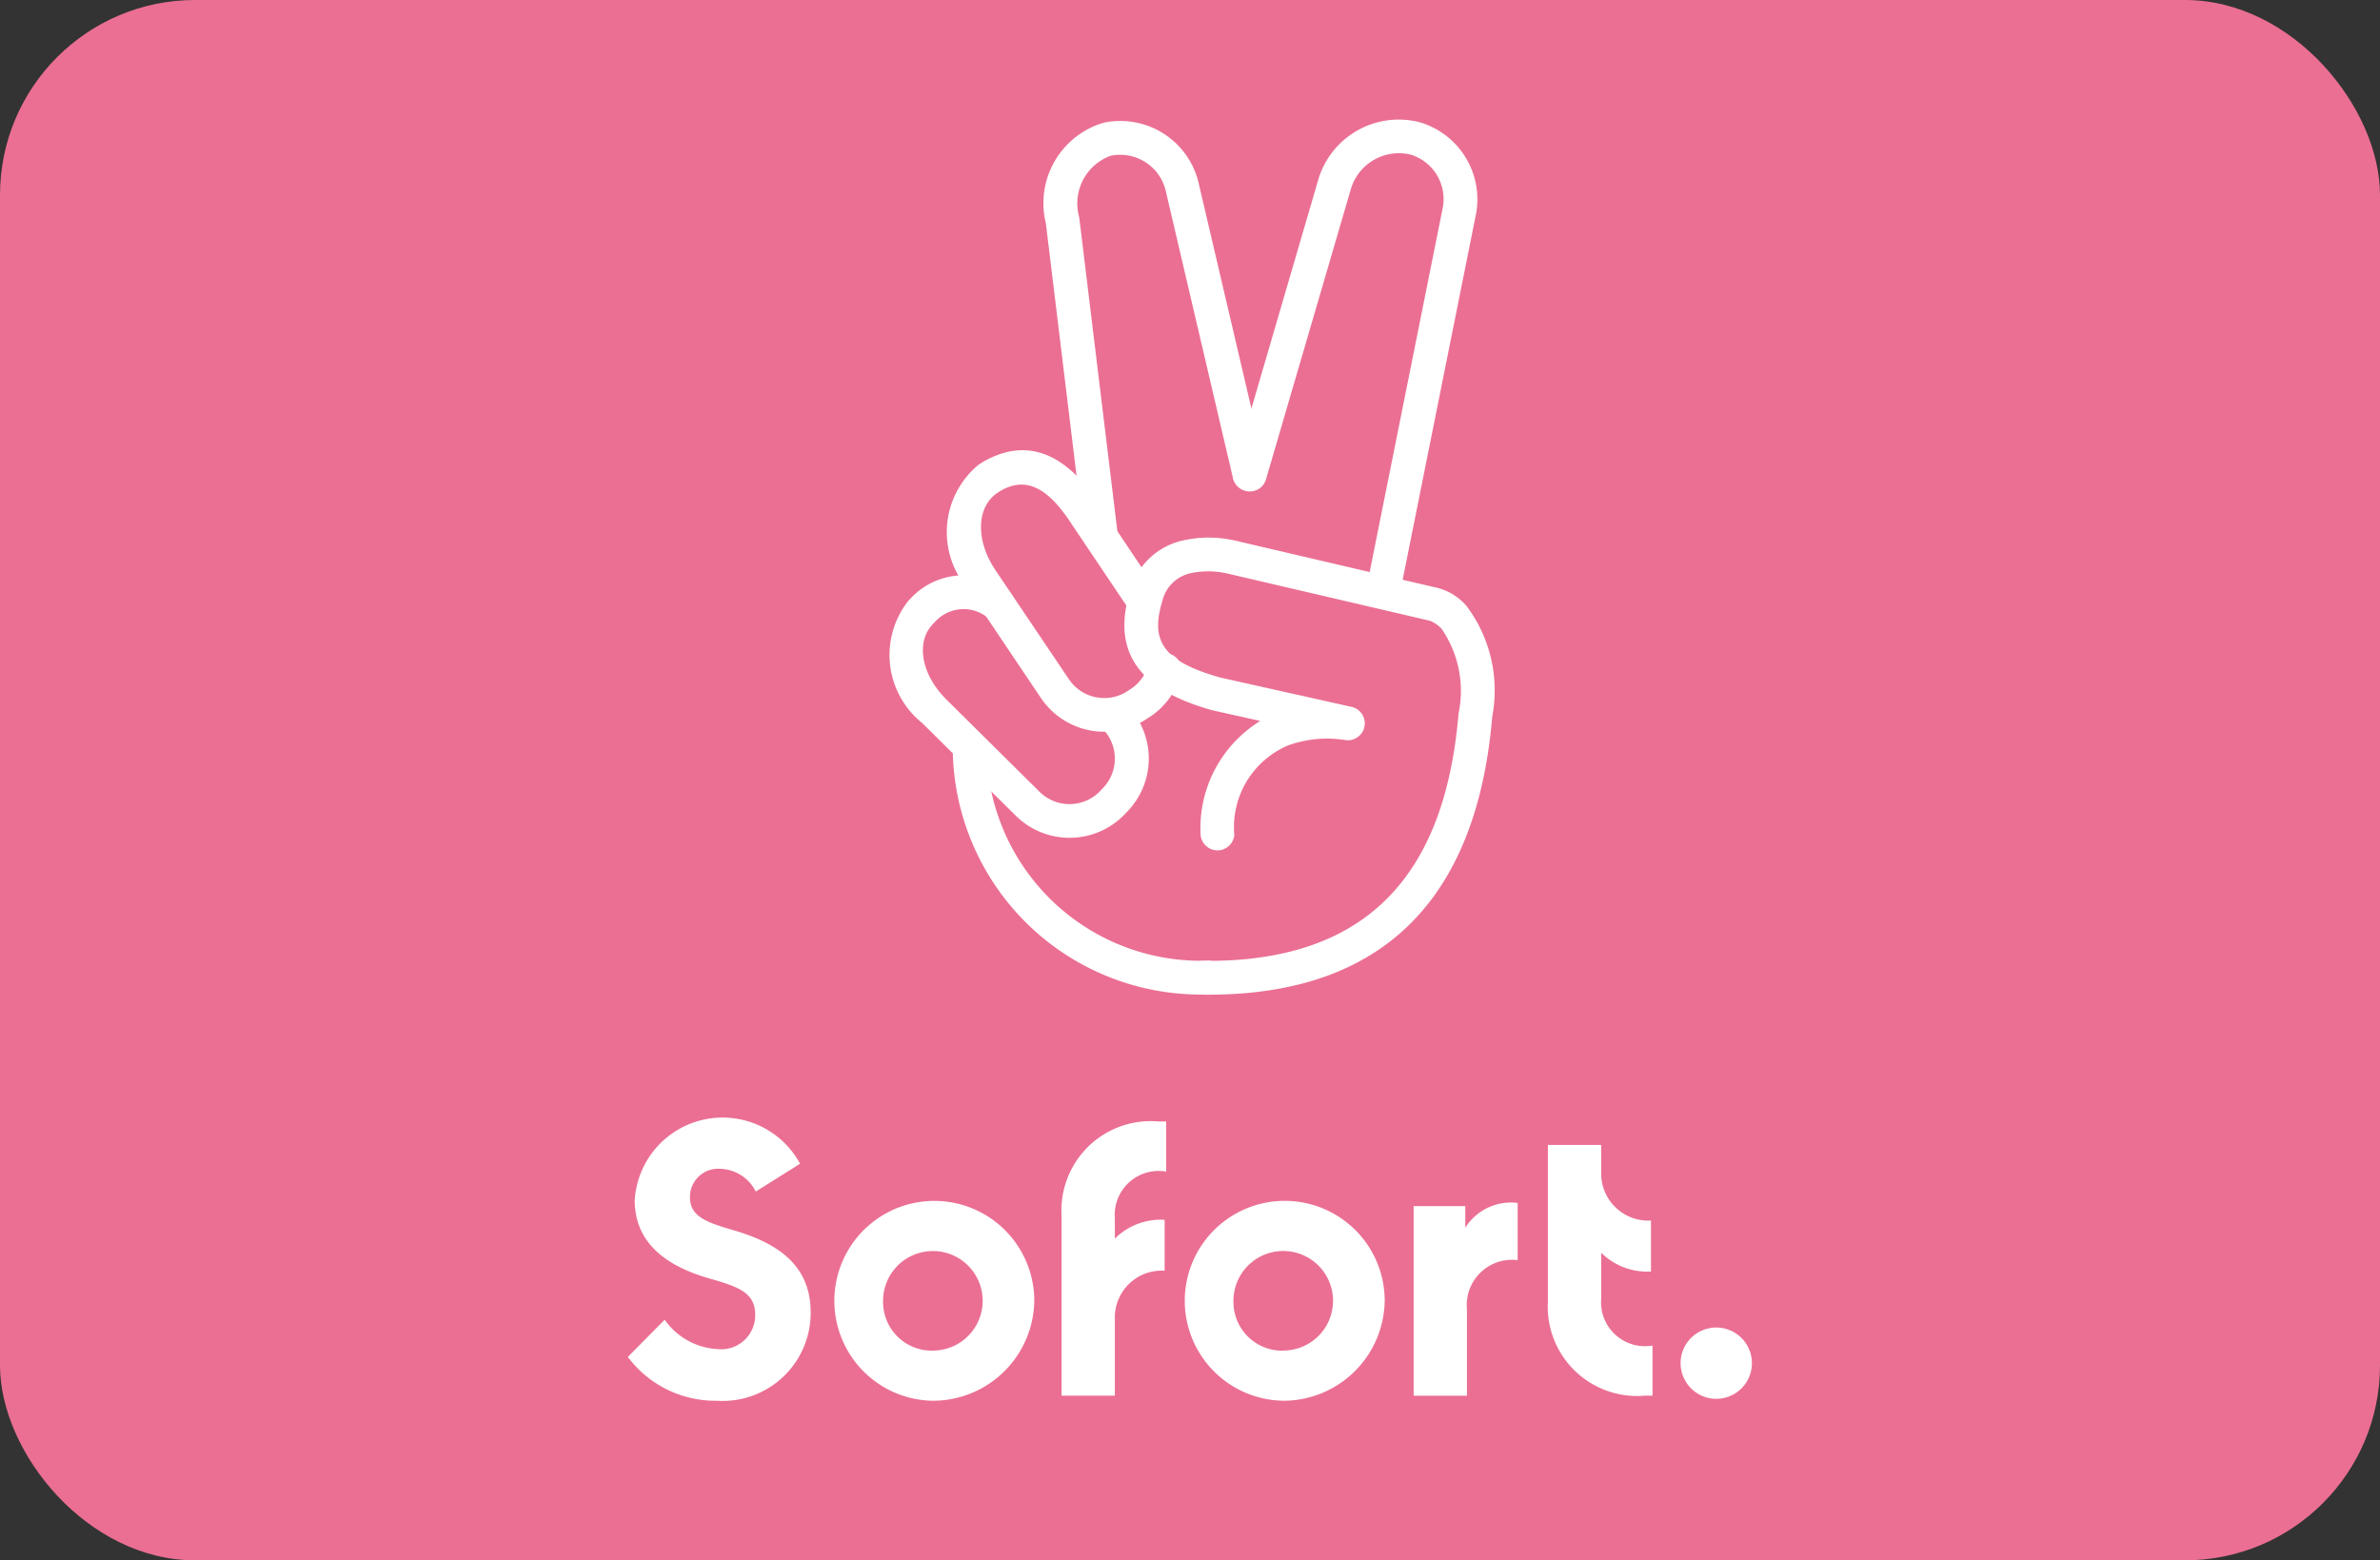
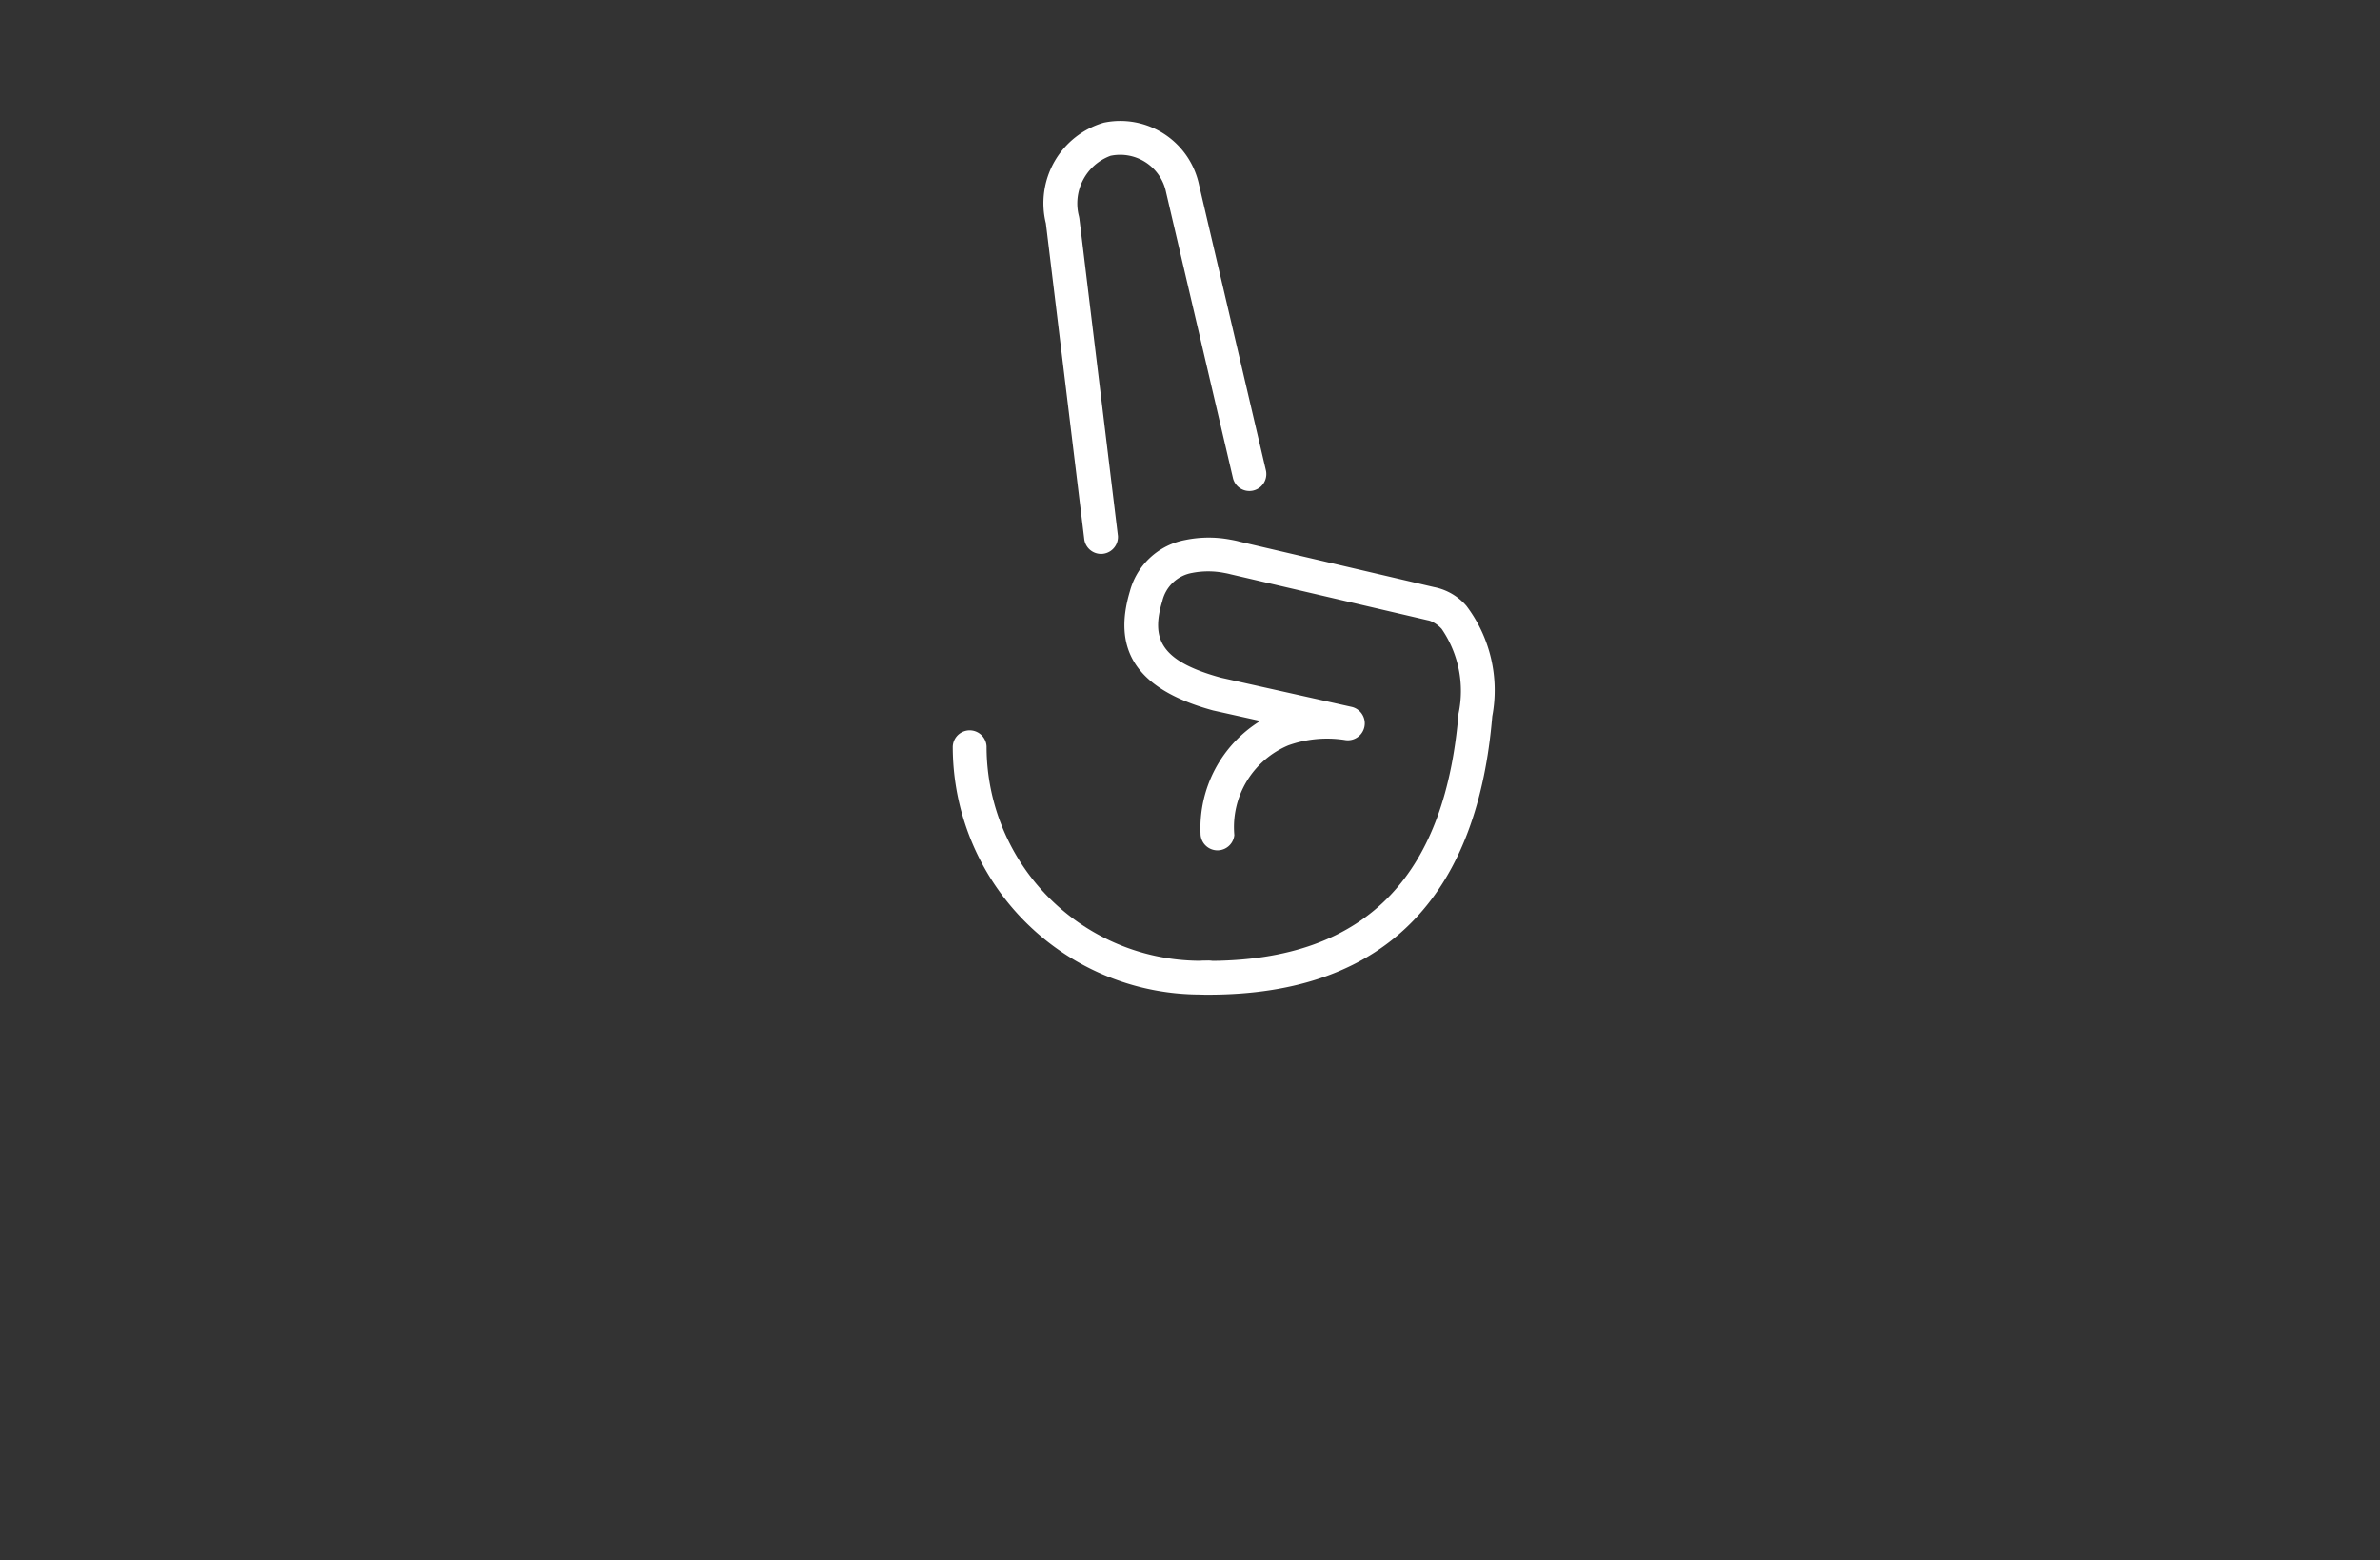
<svg xmlns="http://www.w3.org/2000/svg" width="61" height="40" viewBox="0 0 61 40">
  <rect x="0" y="0" width="61" height="40" fill="#333333" stroke="none" />
  <g id="Badges" transform="translate(0.283)">
    <g id="DE">
      <g id="Badge-_-de_de-_-pay_now-_-descriptive-_pink" data-name="Badge-/-de_de-/-pay_now-/-descriptive-/pink">
        <g id="BG-_-Radius-5" data-name="BG-/-Radius-5">
          <g id="Color-_-Pink" data-name="Color-/-Pink">
-             <rect id="BG" width="61" height="40" rx="5" transform="translate(-0.283)" fill="#eb6f93" />
-           </g>
+             </g>
        </g>
-         <path id="Sofort." d="M27.459,52.9a2.258,2.258,0,0,0,2.41-2.26c0-1.245-.884-1.788-1.969-2.109-.693-.2-1.125-.352-1.125-.844a.723.723,0,0,1,.773-.733,1.056,1.056,0,0,1,.914.583l1.135-.713a2.257,2.257,0,0,0-4.238.934c0,.9.542,1.607,1.888,2,.733.211,1.2.352,1.2.934a.872.872,0,0,1-.964.884,1.766,1.766,0,0,1-1.356-.753l-.944.954A2.8,2.8,0,0,0,27.459,52.9Zm5.521,0A2.562,2.562,0,1,1,35.6,50.34,2.6,2.6,0,0,1,32.979,52.9Zm0-1.286a1.276,1.276,0,1,0-1.255-1.276A1.248,1.248,0,0,0,32.979,51.616Zm6-4.59V45.74h-.2a2.289,2.289,0,0,0-2.481,2.41v4.62h1.366V50.742a1.2,1.2,0,0,1,1.276-1.175V48.261a1.673,1.673,0,0,0-1.276.482v-.522A1.125,1.125,0,0,1,38.982,47.026Zm2.98,5.875a2.562,2.562,0,1,1,2.621-2.561A2.6,2.6,0,0,1,41.961,52.9Zm0-1.286a1.276,1.276,0,1,0-1.255-1.276A1.248,1.248,0,0,0,41.961,51.616Zm4.687-3.154V47.91H45.323v4.861h1.366v-2.22a1.159,1.159,0,0,1,1.3-1.255V47.829A1.385,1.385,0,0,0,46.648,48.462ZM50.13,50.29V49.105a1.673,1.673,0,0,0,1.276.482V48.281a1.208,1.208,0,0,1-1.276-1.175v-.763H48.764V50.36a2.289,2.289,0,0,0,2.481,2.41h.2V51.485A1.125,1.125,0,0,1,50.13,50.29Zm2.949,2.561a.914.914,0,1,0-.914-.914A.917.917,0,0,0,53.08,52.851Z" transform="translate(-9.374 -16.991)" fill="#fff" fill-rule="evenodd" />
        <g id="Icons-_-Pay-now-_-White" data-name="Icons-/-Pay-now-/-White" transform="translate(22.503 3.062)">
-           <path id="_Path_" d="M5.311,22.42a1.088,1.088,0,0,1,.02,1.531l-.083.087a1.089,1.089,0,0,1-1.531.019l-2.41-2.388C.644,21,.549,20.182.971,19.748l.085-.089a.983.983,0,0,1,1.311-.085.433.433,0,1,0,.537-.681,1.852,1.852,0,0,0-2.473.165l-.084.088a2.235,2.235,0,0,0,.349,3.135l2.417,2.394a1.959,1.959,0,0,0,2.761-.037l.085-.089A1.953,1.953,0,0,0,5.92,21.8a.433.433,0,1,0-.608.618Z" transform="translate(0.152 -6.81)" fill="#fff" />
          <path id="_Path_2" d="M6.219,2.565l.986,8.112a.434.434,0,0,0,.861-.1L7.077,2.436l-.01-.053a1.3,1.3,0,0,1,.81-1.55A1.2,1.2,0,0,1,9.3,1.77l1.717,7.338a.434.434,0,0,0,.844-.2L10.147,1.588A2.062,2.062,0,0,0,7.7-.015,2.15,2.15,0,0,0,6.219,2.565Z" transform="translate(-2.199 0.099)" fill="#fff" />
-           <path id="_Path_3" d="M18.159,12.075l1.95-9.724a2.059,2.059,0,0,0-1.43-2.4,2.151,2.151,0,0,0-2.619,1.525L13.9,8.87a.434.434,0,0,0,.833.243L16.9,1.7A1.283,1.283,0,0,1,18.45.782a1.191,1.191,0,0,1,.81,1.392L17.309,11.9a.434.434,0,0,0,.85.17Z" transform="translate(-5.074 0.122)" fill="#fff" />
          <path id="Shape" d="M8.99,30.719a5.49,5.49,0,0,1-5.674-5.491.434.434,0,0,0-.867,0A6.354,6.354,0,0,0,8.99,31.585a.433.433,0,1,0,0-.867Z" transform="translate(-0.816 -9.154)" fill="#fff" />
-           <path id="_Path_4" d="M7.38,18.892a1.072,1.072,0,0,1-.426.6l-.093.062a1.09,1.09,0,0,1-1.51-.29l-1.9-2.821c-.517-.785-.45-1.611.048-1.952l.093-.062c.639-.37,1.181-.089,1.739.723l1.585,2.36a.434.434,0,0,0,.72-.483L6.053,14.661C5.268,13.52,4.3,13.017,3.138,13.69l-.12.079a2.242,2.242,0,0,0-.284,3.15l1.9,2.827a1.958,1.958,0,0,0,2.711.525l.1-.064a1.943,1.943,0,0,0,.776-1.083.434.434,0,0,0-.836-.232Z" transform="translate(-0.736 -4.907)" fill="#fff" />
          <path id="Shape-2" data-name="Shape" d="M12.941,21.652a3.228,3.228,0,0,0-1.531,2.883.434.434,0,0,0,.866.042,2.273,2.273,0,0,1,1.384-2.3,2.946,2.946,0,0,1,1.33-.153c.056.006.094.012.109.014a.433.433,0,0,0,.174-.849l-3.335-.745c-1.561-.427-1.8-1-1.507-1.967a.954.954,0,0,1,.768-.721,2.136,2.136,0,0,1,.815,0c.079.014.134.027.159.034l5.062,1.181a.384.384,0,0,1,.1.032.814.814,0,0,1,.256.19,2.813,2.813,0,0,1,.432,2.168c-.33,3.935-2.165,6.379-6.514,6.341a.433.433,0,1,0-.008.867c4.888.043,7.023-2.8,7.386-7.135a3.591,3.591,0,0,0-.663-2.833,1.464,1.464,0,0,0-.827-.48l-5-1.169c-.031-.01-.116-.03-.227-.049a2.968,2.968,0,0,0-1.152.01A1.812,1.812,0,0,0,9.6,18.326c-.417,1.39.028,2.482,2.129,3.056Z" transform="translate(-3.426 -6.232)" fill="#fff" />
        </g>
      </g>
    </g>
  </g>
</svg>